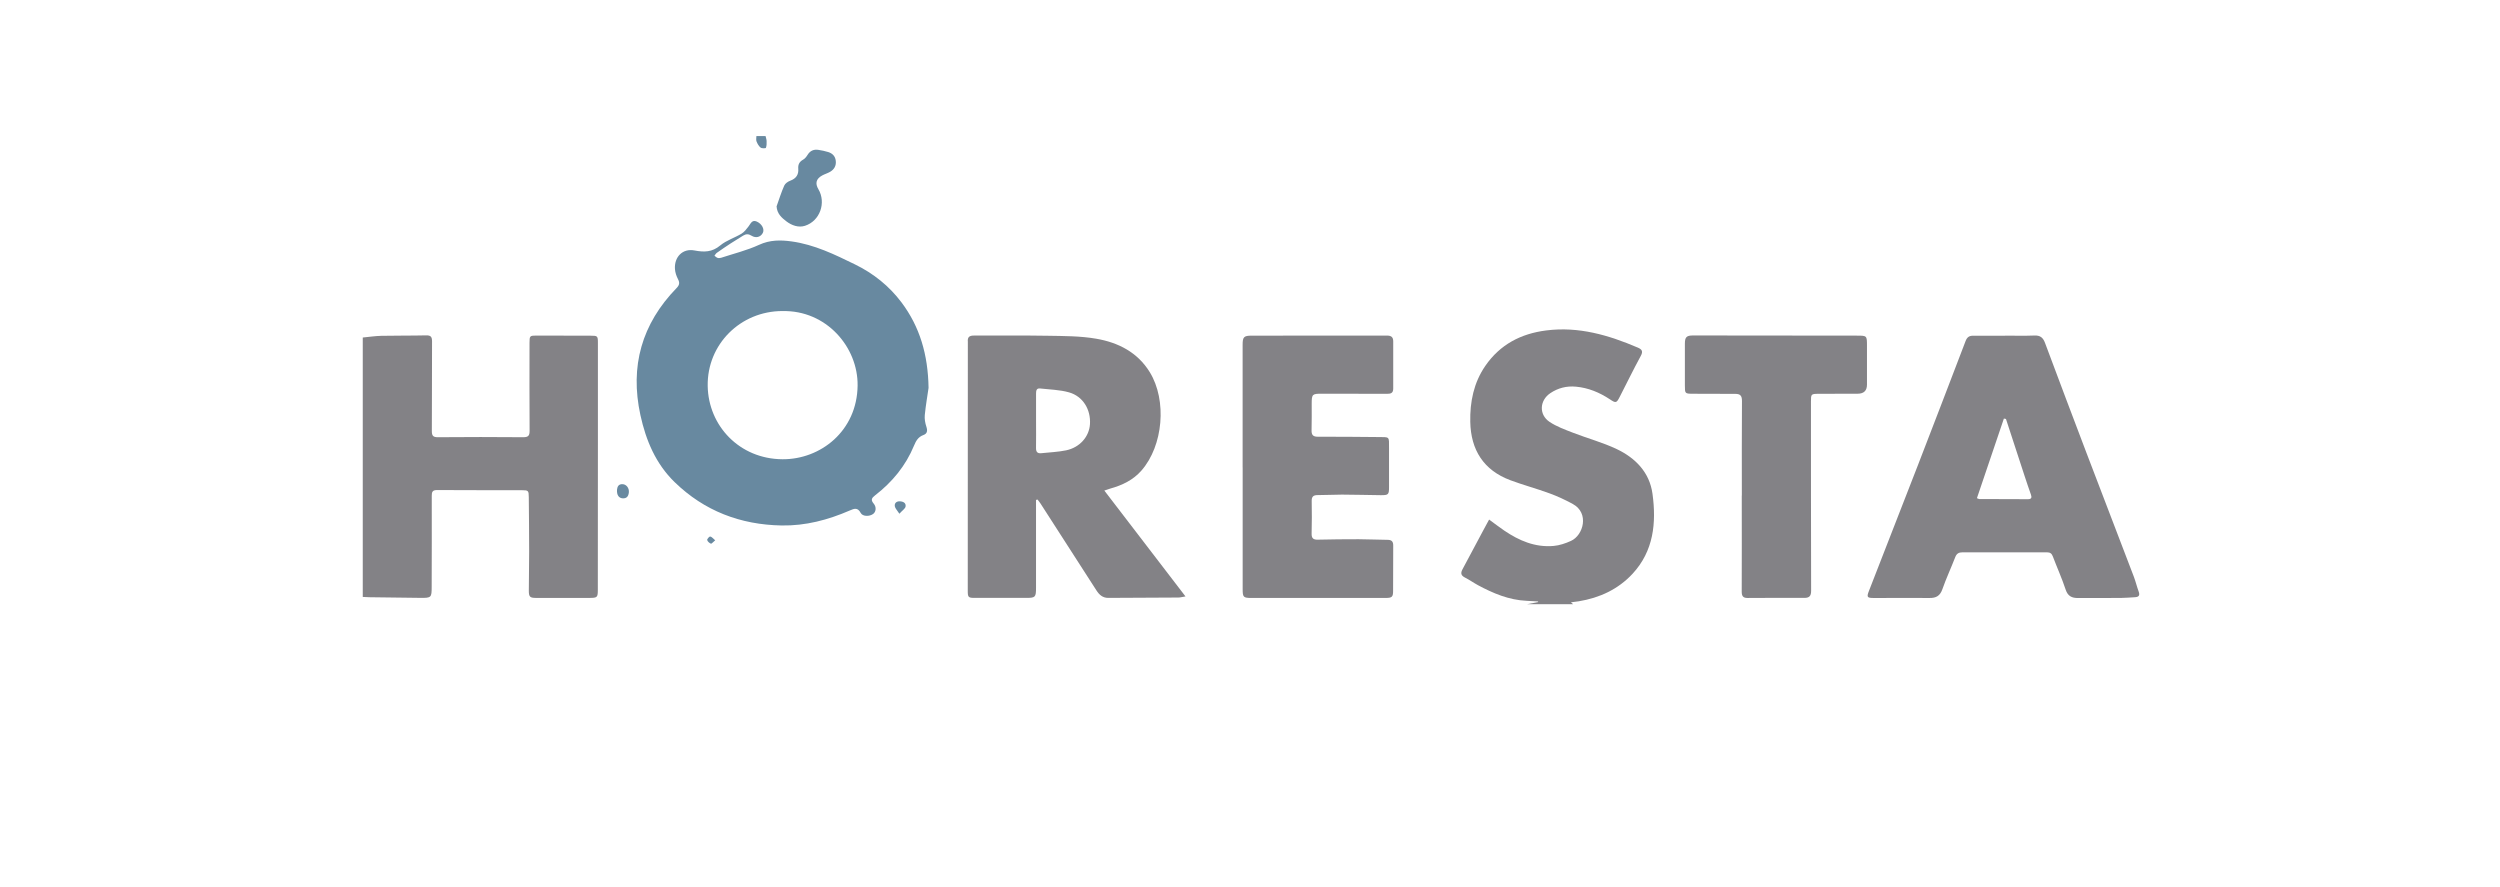
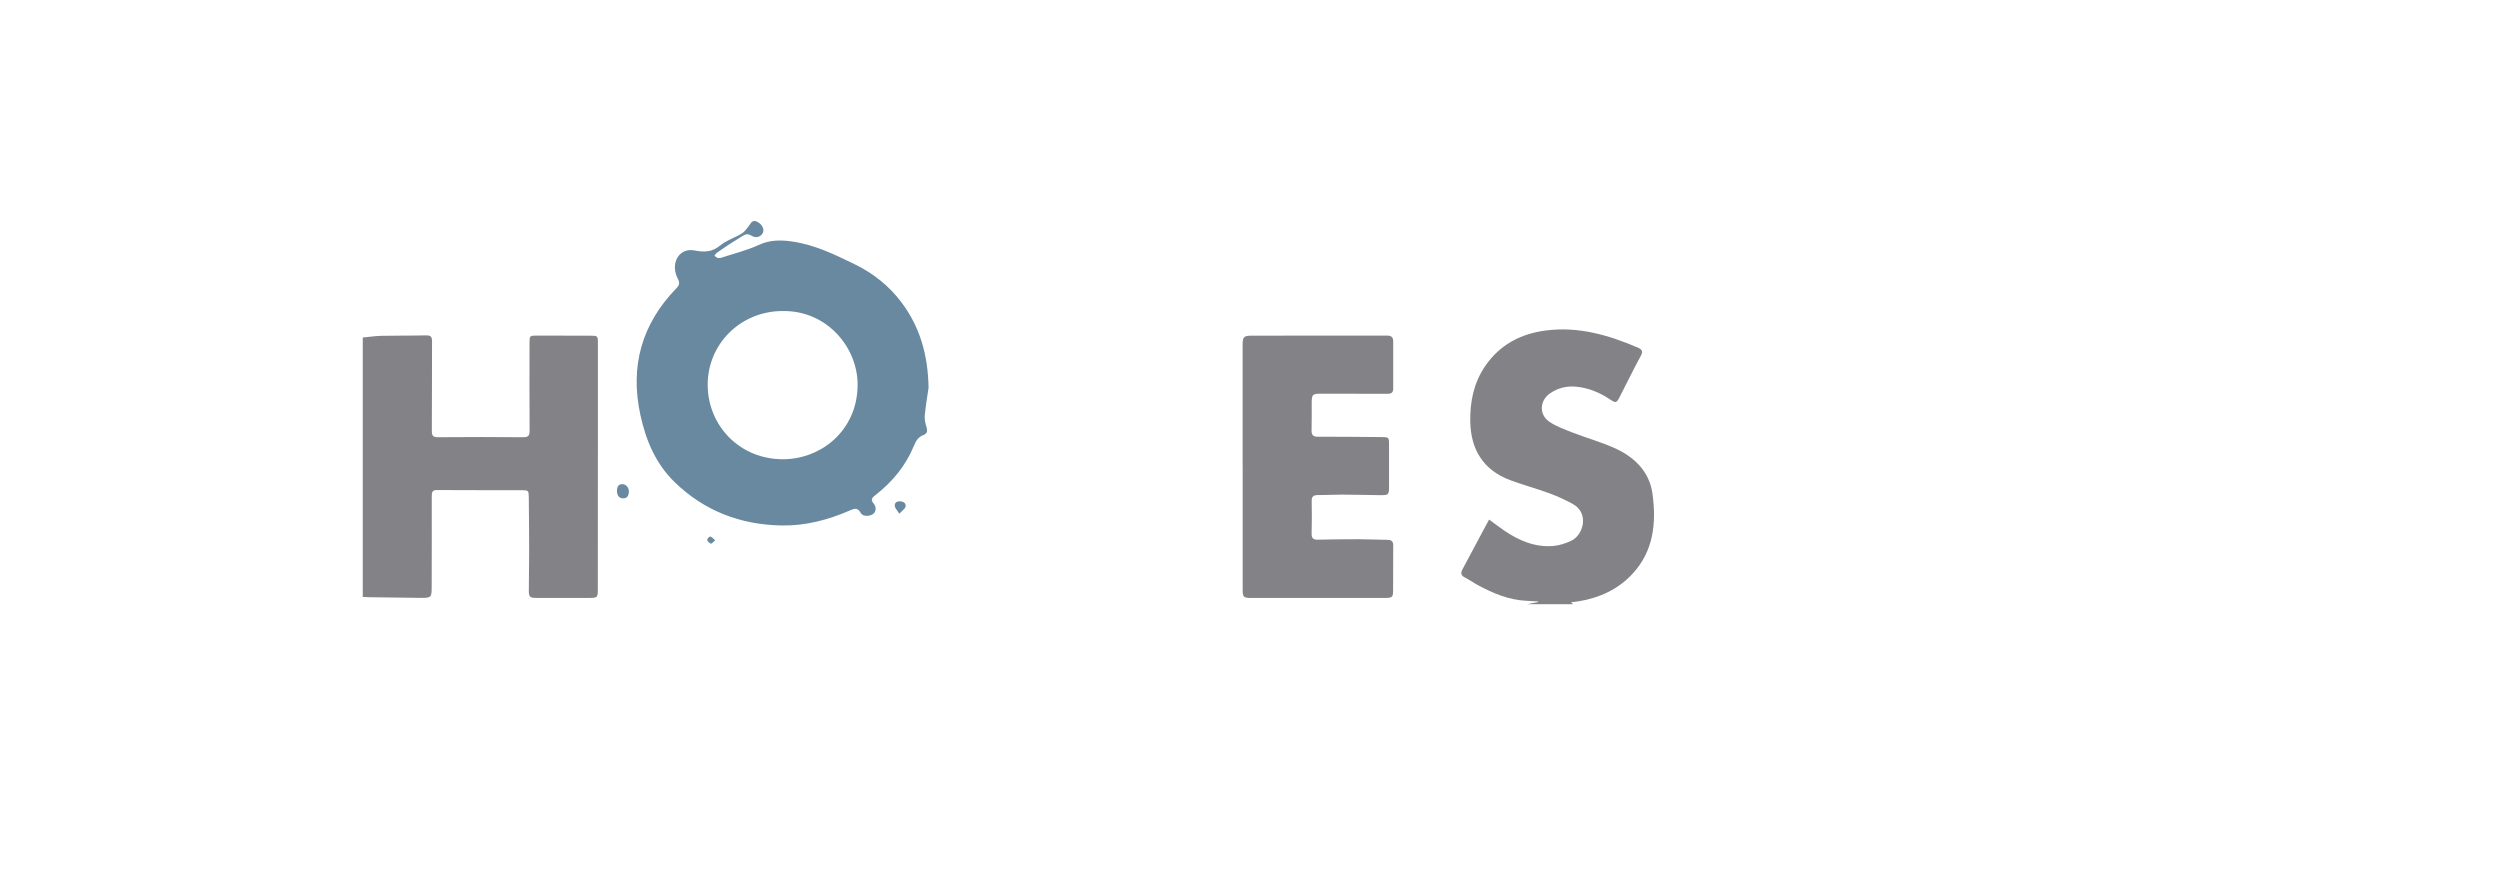
<svg xmlns="http://www.w3.org/2000/svg" width="124" height="44" viewBox="0 0 280 100" fill="none">
  <g clipPath="url(#clip0_7242_26923)">
    <path d="M39.984 38.048C40.686 37.98 41.383 37.874 42.085 37.856C43.763 37.819 45.446 37.847 47.129 37.805C47.68 37.792 47.794 37.998 47.794 38.498C47.776 41.862 47.794 45.23 47.771 48.593C47.771 49.157 47.941 49.291 48.487 49.286C51.679 49.258 54.87 49.258 58.058 49.286C58.649 49.291 58.796 49.112 58.791 48.543C58.768 45.234 58.778 41.926 58.782 38.622C58.782 37.87 58.824 37.828 59.539 37.828C61.584 37.828 63.63 37.833 65.67 37.842C66.45 37.842 66.491 37.87 66.491 38.645C66.496 42.449 66.491 46.253 66.491 50.057C66.491 55.526 66.491 60.991 66.482 66.461C66.482 67.347 66.432 67.397 65.537 67.402C63.533 67.411 61.525 67.406 59.52 67.402C58.842 67.402 58.704 67.287 58.704 66.603C58.704 65.112 58.745 63.621 58.741 62.129C58.741 60.101 58.718 58.078 58.7 56.05C58.691 55.306 58.654 55.26 57.929 55.26C54.737 55.256 51.546 55.26 48.358 55.242C47.854 55.242 47.758 55.444 47.762 55.889C47.771 59.312 47.762 62.735 47.753 66.154C47.753 67.365 47.707 67.406 46.487 67.397C44.58 67.383 42.667 67.351 40.759 67.324C40.503 67.324 40.241 67.305 39.984 67.291C39.984 57.541 39.984 47.79 39.984 38.039L39.984 38.048Z" fill="#838286" />
    <path d="M171.261 68.104C171.664 68.026 172.068 67.948 172.471 67.874C172.471 67.851 172.476 67.824 172.48 67.801C172.04 67.778 171.604 67.75 171.164 67.727C169.188 67.636 167.417 66.888 165.707 65.97C165.202 65.699 164.735 65.36 164.226 65.103C163.776 64.873 163.726 64.603 163.951 64.18C164.744 62.717 165.514 61.248 166.299 59.78C166.505 59.395 166.711 59.014 166.954 58.569C167.555 59.009 168.092 59.422 168.656 59.807C170.334 60.95 172.15 61.726 174.228 61.542C174.893 61.482 175.571 61.253 176.186 60.973C177.585 60.335 178.272 57.839 176.392 56.816C175.544 56.352 174.659 55.939 173.751 55.609C172.302 55.077 170.802 54.678 169.353 54.136C166.331 53.007 164.895 50.718 164.831 47.561C164.785 45.308 165.216 43.146 166.528 41.242C168.188 38.833 170.536 37.613 173.384 37.25C177.039 36.782 180.423 37.773 183.725 39.187C184.202 39.393 184.33 39.618 184.046 40.132C183.225 41.641 182.473 43.188 181.689 44.716C181.313 45.455 181.244 45.464 180.561 45.009C179.396 44.239 178.139 43.715 176.736 43.587C175.686 43.491 174.718 43.738 173.852 44.321C172.645 45.133 172.549 46.725 173.746 47.542C174.549 48.088 175.507 48.428 176.424 48.786C178.057 49.419 179.772 49.878 181.345 50.626C183.455 51.631 185.041 53.251 185.371 55.66C185.821 58.936 185.504 62.116 183.12 64.685C181.496 66.433 179.41 67.397 177.057 67.782C176.796 67.824 176.53 67.851 176.181 67.897C176.296 67.998 176.356 68.053 176.42 68.108H171.261V68.104Z" fill="#838286" />
-     <path d="M85.389 15.336C85.43 15.52 85.499 15.698 85.508 15.882C85.517 16.148 85.522 16.428 85.43 16.667C85.402 16.731 84.962 16.745 84.829 16.634C84.618 16.469 84.471 16.194 84.371 15.942C84.302 15.767 84.357 15.542 84.357 15.341C84.701 15.336 85.045 15.336 85.389 15.336Z" fill="#6889A0" />
    <path d="M103.765 43.722C103.651 44.525 103.453 45.654 103.339 46.792C103.298 47.218 103.38 47.686 103.518 48.099C103.664 48.544 103.628 48.879 103.187 49.04C102.6 49.251 102.348 49.696 102.128 50.228C101.188 52.509 99.67 54.349 97.73 55.845C97.363 56.129 97.221 56.35 97.574 56.763C97.914 57.166 97.845 57.699 97.51 57.942C97.097 58.24 96.332 58.236 96.116 57.823C95.767 57.166 95.382 57.332 94.869 57.552C92.429 58.612 89.888 59.282 87.205 59.236C82.56 59.153 78.483 57.602 75.135 54.344C73.012 52.28 71.907 49.65 71.283 46.796C70.082 41.285 71.434 36.509 75.36 32.471C75.681 32.14 75.736 31.879 75.52 31.47C75.342 31.126 75.204 30.722 75.177 30.337C75.08 28.974 76.039 27.979 77.364 28.231C78.465 28.442 79.359 28.437 80.285 27.666C80.973 27.093 81.9 26.813 82.684 26.34C83 26.148 83.248 25.817 83.482 25.51C83.72 25.193 83.871 24.744 84.394 24.973C84.986 25.235 85.293 25.845 85.082 26.253C84.844 26.721 84.307 26.882 83.816 26.574C83.477 26.359 83.184 26.359 82.862 26.561C82.395 26.854 81.918 27.139 81.455 27.442C80.927 27.786 80.409 28.139 79.895 28.502C79.785 28.58 79.717 28.717 79.629 28.827C79.749 28.91 79.854 29.029 79.987 29.071C80.106 29.107 80.258 29.093 80.382 29.057C81.812 28.589 83.294 28.226 84.651 27.602C85.885 27.033 87.082 27.042 88.338 27.217C90.897 27.57 93.186 28.69 95.469 29.805C97.547 30.819 99.317 32.232 100.706 34.077C102.775 36.83 103.706 39.968 103.765 43.736V43.722ZM87.293 35.063C82.578 35.063 78.786 38.798 78.868 43.52C78.946 48.003 82.45 51.738 87.293 51.77C91.594 51.798 95.703 48.586 95.767 43.469C95.822 39.12 92.232 34.949 87.293 35.068V35.063Z" fill="#6889A0" />
-     <path d="M123.579 55.299C126.628 59.278 129.632 63.191 132.728 67.234C132.347 67.294 132.136 67.358 131.925 67.358C129.288 67.376 126.656 67.39 124.019 67.399C123.395 67.399 123.01 67.055 122.689 66.555C120.598 63.288 118.493 60.03 116.392 56.772C116.287 56.611 116.163 56.46 116.044 56.309C115.989 56.327 115.934 56.345 115.879 56.359C115.879 56.556 115.879 56.758 115.879 56.956C115.879 60.053 115.879 63.146 115.879 66.243C115.879 67.326 115.81 67.399 114.76 67.399C112.829 67.399 110.903 67.399 108.972 67.399C108.248 67.399 108.184 67.326 108.184 66.615C108.184 57.364 108.188 48.114 108.193 38.867C108.193 38.753 108.202 38.638 108.193 38.523C108.142 38.005 108.362 37.821 108.89 37.826C111.66 37.844 114.43 37.798 117.2 37.849C119.029 37.881 120.882 37.872 122.675 38.184C125.142 38.611 127.321 39.707 128.706 41.96C130.655 45.14 130.219 50.243 127.761 53.046C126.821 54.12 125.592 54.703 124.239 55.079C124.042 55.134 123.854 55.207 123.579 55.299ZM115.883 47.462C115.883 48.476 115.897 49.49 115.879 50.499C115.87 50.954 116.049 51.137 116.489 51.087C117.415 50.986 118.36 50.954 119.268 50.766C120.813 50.444 121.873 49.224 121.96 47.815C122.065 46.172 121.176 44.677 119.603 44.231C118.557 43.933 117.429 43.915 116.333 43.791C115.925 43.745 115.883 44.053 115.883 44.365C115.883 45.397 115.883 46.429 115.883 47.462Z" fill="#838286" />
-     <path d="M225.108 37.836C226.218 37.836 227.323 37.868 228.433 37.822C229.075 37.795 229.396 38.056 229.616 38.644C231.157 42.778 232.716 46.903 234.284 51.028C236.059 55.686 237.852 60.338 239.627 64.996C239.838 65.546 239.971 66.129 240.177 66.684C240.333 67.111 240.2 67.299 239.765 67.322C239.233 67.35 238.696 67.4 238.164 67.405C236.559 67.419 234.954 67.405 233.354 67.414C232.652 67.419 232.193 67.212 231.946 66.464C231.528 65.198 230.973 63.973 230.501 62.724C230.373 62.385 230.189 62.261 229.827 62.261C226.658 62.27 223.485 62.27 220.316 62.261C219.894 62.261 219.655 62.403 219.499 62.807C219.032 64.019 218.477 65.198 218.05 66.423C217.789 67.171 217.344 67.419 216.606 67.409C214.716 67.391 212.822 67.409 210.933 67.409C210.722 67.409 210.511 67.409 210.305 67.409C209.571 67.409 209.497 67.313 209.773 66.611C211.602 61.912 213.441 57.218 215.262 52.515C217.073 47.83 218.876 43.14 220.664 38.451C220.825 38.024 221.063 37.841 221.503 37.845C222.705 37.854 223.911 37.845 225.113 37.845L225.108 37.836ZM225.223 47.229L224.984 47.183C223.971 50.175 222.957 53.162 221.944 56.158C222.1 56.218 222.15 56.255 222.2 56.255C224.035 56.264 225.865 56.268 227.699 56.273C228.075 56.273 228.158 56.103 228.034 55.759C227.782 55.057 227.548 54.35 227.314 53.644C226.612 51.505 225.915 49.367 225.218 47.229H225.223Z" fill="#838286" />
    <path d="M139.168 52.691C139.168 48.084 139.168 43.477 139.168 38.874C139.168 37.984 139.306 37.837 140.191 37.837C145.272 37.837 150.353 37.842 155.434 37.828C155.93 37.828 156.145 38.007 156.145 38.48C156.145 40.255 156.141 42.036 156.145 43.812C156.145 44.312 155.87 44.399 155.444 44.394C152.999 44.381 150.555 44.385 148.111 44.381C147.019 44.381 146.96 44.431 146.955 45.486C146.95 46.482 146.973 47.473 146.941 48.469C146.923 48.992 147.07 49.231 147.634 49.231C149.885 49.226 152.142 49.245 154.393 49.267C155.787 49.281 155.668 49.153 155.673 50.529C155.677 51.984 155.673 53.434 155.673 54.889C155.673 55.756 155.613 55.829 154.724 55.82C153.274 55.806 151.821 55.76 150.371 55.756C149.454 55.756 148.537 55.815 147.624 55.811C147.138 55.811 146.946 55.98 146.955 56.481C146.978 57.701 146.978 58.926 146.946 60.152C146.932 60.698 147.157 60.849 147.661 60.835C149.188 60.803 150.715 60.78 152.243 60.785C153.329 60.785 154.421 60.849 155.508 60.854C155.98 60.854 156.15 61.051 156.145 61.51C156.131 63.212 156.145 64.91 156.131 66.612C156.131 67.282 156.012 67.401 155.311 67.406C153.439 67.415 151.568 67.406 149.693 67.406C146.524 67.406 143.35 67.406 140.181 67.406C139.241 67.406 139.173 67.323 139.173 66.397C139.173 61.831 139.173 57.261 139.173 52.695L139.168 52.691Z" fill="#838286" />
-     <path d="M195.444 55.859C195.444 52.303 195.43 48.746 195.458 45.195C195.458 44.621 195.279 44.401 194.719 44.401C193.132 44.406 191.55 44.396 189.964 44.387C189.023 44.383 189.023 44.378 189.023 43.433C189.023 41.864 189.023 40.299 189.023 38.73C189.023 37.995 189.221 37.816 189.941 37.816C196.09 37.826 202.245 37.83 208.395 37.835C209.55 37.835 209.55 37.83 209.55 39C209.55 40.455 209.55 41.905 209.55 43.359C209.55 44.038 209.2 44.38 208.5 44.383C207.028 44.383 205.56 44.378 204.088 44.392C203.244 44.401 203.235 44.428 203.235 45.273C203.235 52.385 203.235 59.493 203.254 66.605C203.254 67.179 203.052 67.399 202.497 67.399C200.355 67.39 198.218 67.394 196.077 67.408C195.572 67.408 195.43 67.179 195.43 66.701C195.444 63.09 195.439 59.474 195.435 55.863L195.444 55.859Z" fill="#838286" />
-     <path d="M86.633 23.264C86.913 22.479 87.16 21.681 87.495 20.924C87.6 20.681 87.912 20.465 88.178 20.369C88.834 20.125 89.132 19.694 89.077 19.015C89.04 18.538 89.21 18.226 89.632 17.992C89.838 17.877 90.004 17.657 90.132 17.45C90.421 16.982 90.834 16.812 91.352 16.895C91.728 16.955 92.104 17.028 92.466 17.143C92.934 17.294 93.25 17.611 93.305 18.129C93.37 18.685 93.126 19.102 92.659 19.373C92.379 19.534 92.058 19.625 91.778 19.777C91.09 20.153 90.953 20.667 91.347 21.332C92.241 22.846 91.531 24.907 89.834 25.453C89.109 25.687 88.348 25.416 87.738 24.953C87.211 24.549 86.683 24.095 86.633 23.264Z" fill="#6889A0" />
    <path d="M68.644 55.208C68.681 54.891 68.791 54.556 69.277 54.579C69.704 54.598 70.038 55.033 69.979 55.52C69.933 55.919 69.759 56.204 69.286 56.176C68.851 56.148 68.608 55.818 68.644 55.208Z" fill="#6889A0" />
    <path d="M100.476 57.911C100.228 57.522 100.003 57.315 99.962 57.072C99.902 56.718 100.15 56.503 100.512 56.512C100.893 56.521 101.246 56.691 101.173 57.104C101.131 57.343 100.81 57.535 100.476 57.911Z" fill="#6889A0" />
    <path d="M79.714 60.907C79.48 61.1 79.301 61.316 79.233 61.288C79.058 61.215 78.852 61.045 78.811 60.875C78.783 60.77 79.044 60.471 79.15 60.481C79.32 60.499 79.466 60.706 79.714 60.907Z" fill="#6889A0" />
  </g>
  <defs>
    <clipPath id="clip0_7242_26923">
      <rect width="200.25" height="52.769" fill="white" transform="translate(39.984 15.336)" />
    </clipPath>
  </defs>
</svg>